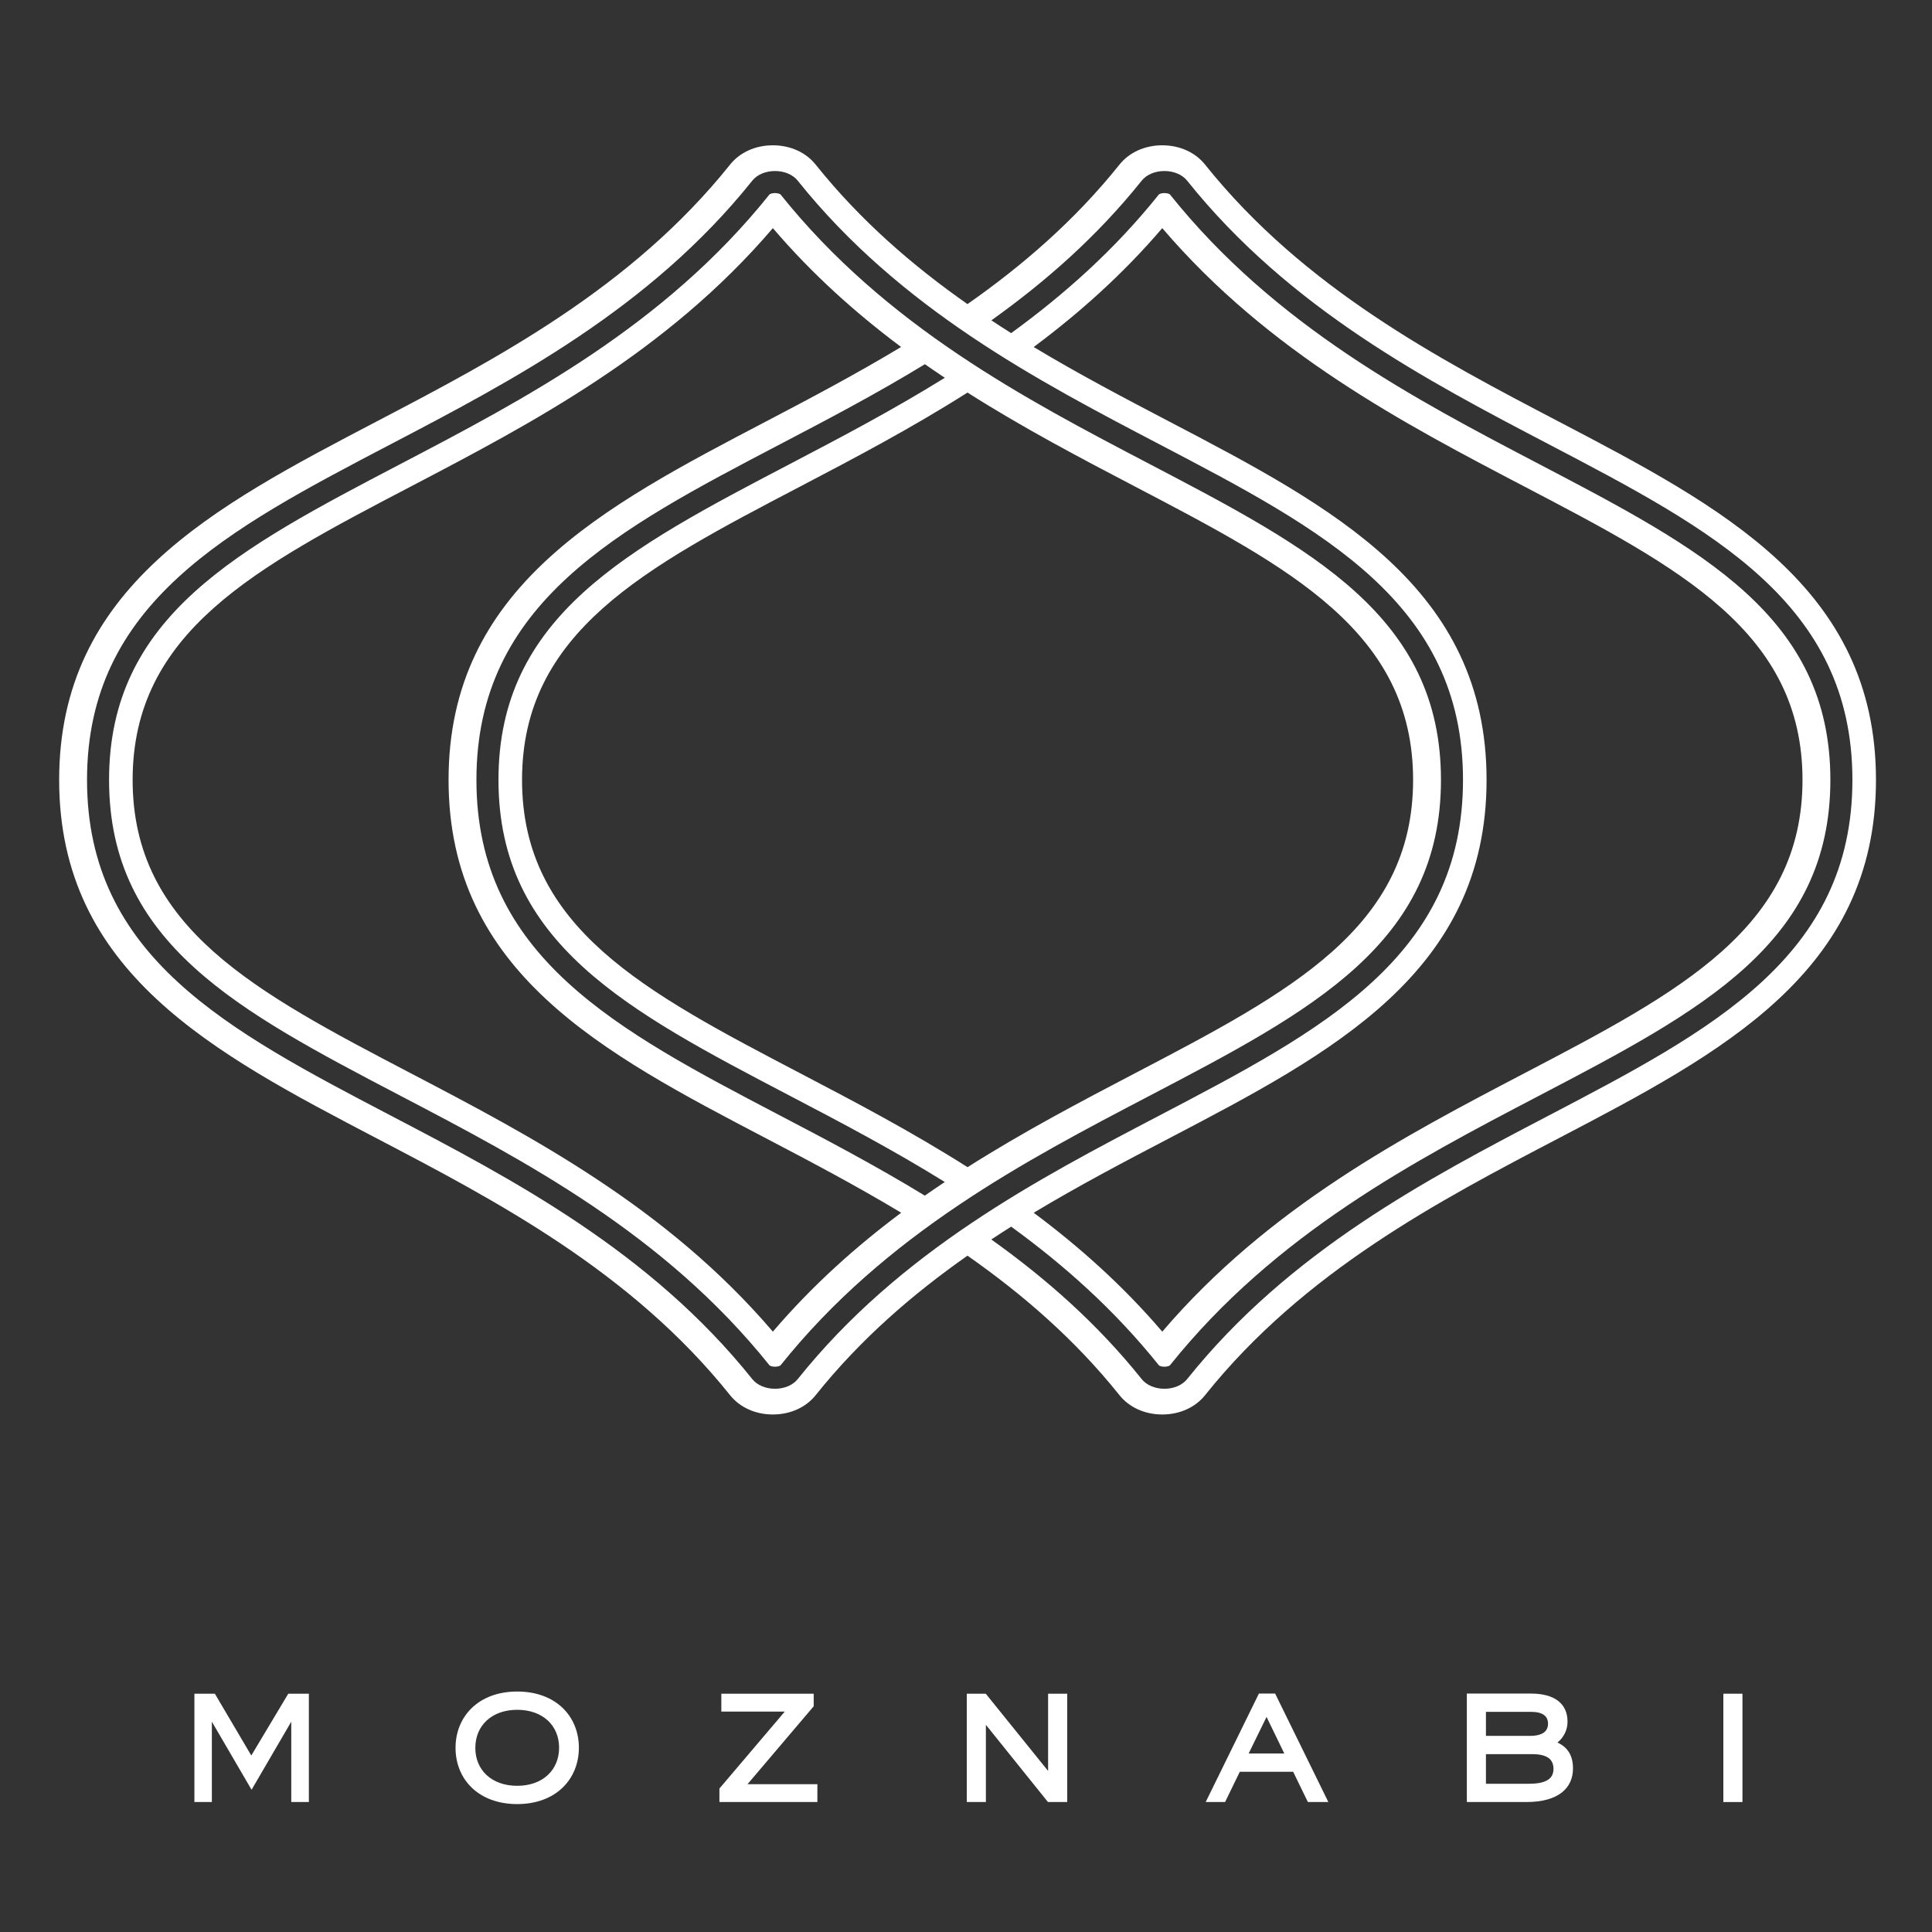
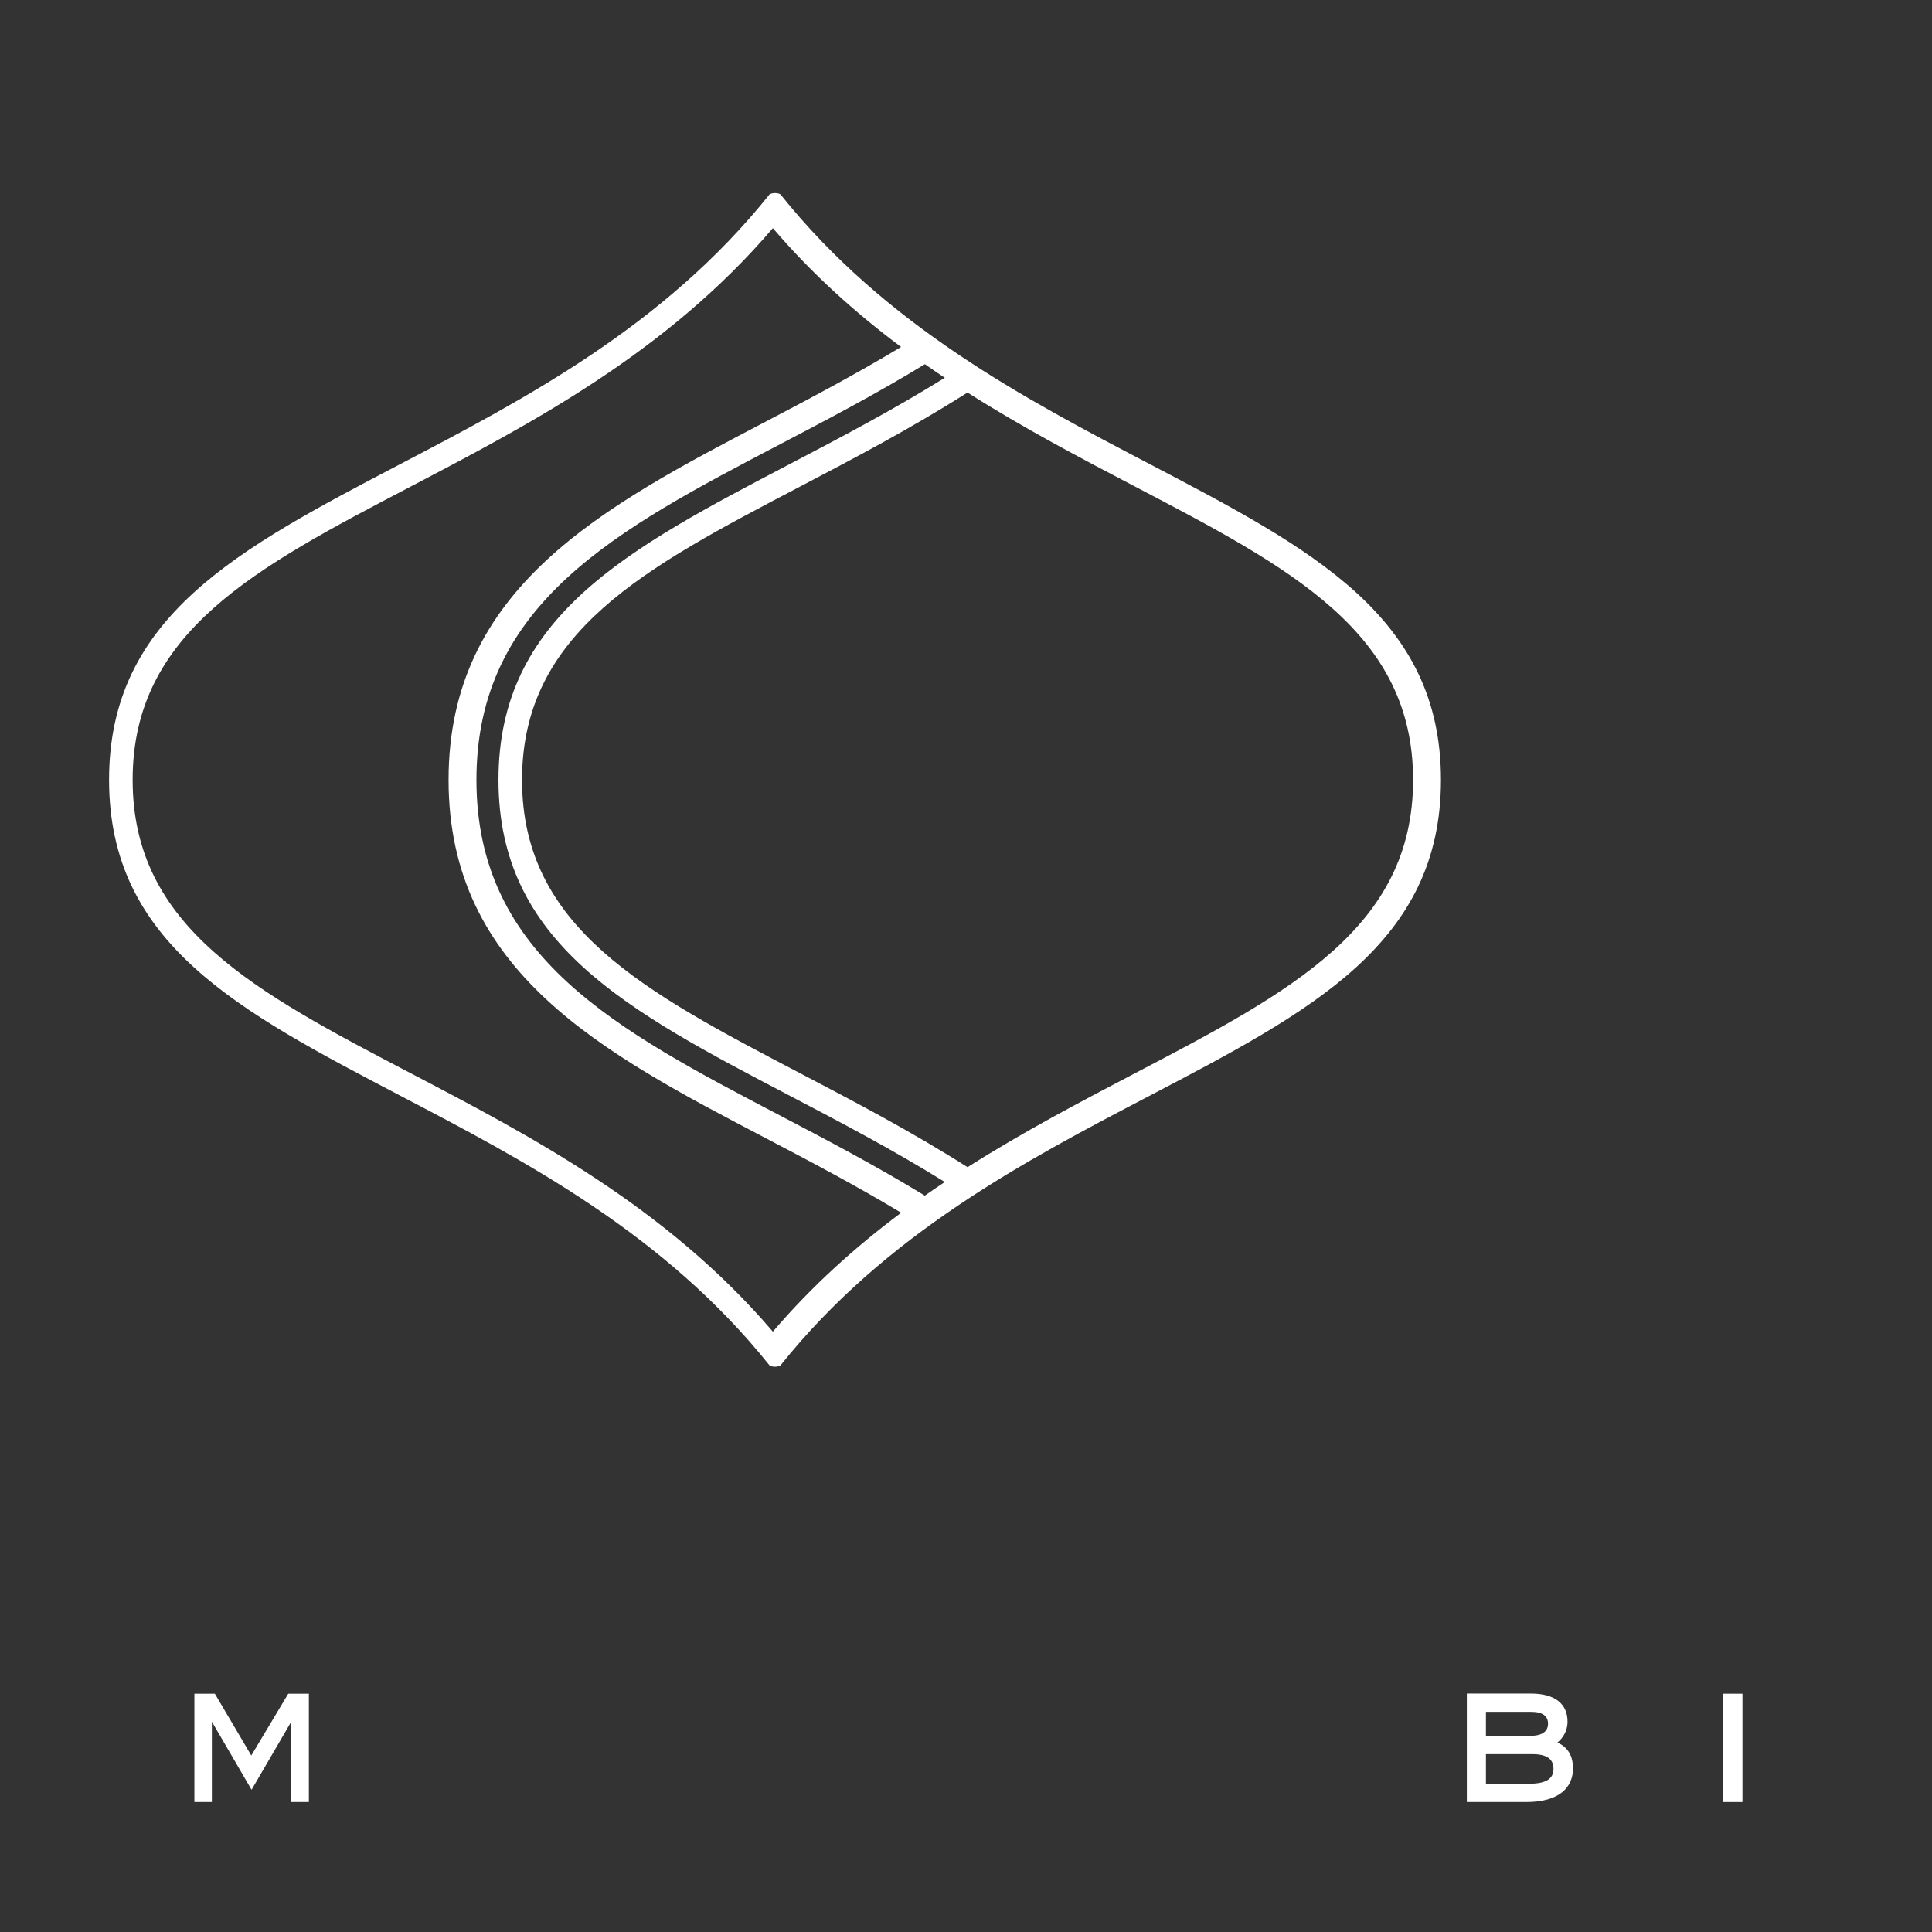
<svg xmlns="http://www.w3.org/2000/svg" xml:space="preserve" viewBox="0 0 2000 2000" y="0px" x="0px" id="Layer_1">
  <rect x="0" y="0" width="2000" height="2000" fill="#333333" stroke="none" />
  <g>
-     <path d="M1613.322,436.276c-123.484-64.598-263.449-137.819-365.838-265.874 c-10.153-12.697-26.294-19.984-44.291-19.988c-0.007,0-0.007,0-0.015,0c-17.997,0-34.137,7.279-44.306,19.98 c-46.394,58.022-100.549,104.629-157.344,144.41c-56.733-39.782-110.809-86.441-157.162-144.41 c-10.154-12.701-26.305-19.984-44.309-19.98c-18.001,0-34.145,7.286-44.291,19.98c-102.4,128.063-242.358,201.284-365.846,265.882 C220.895,524.702,61.242,608.225,61.242,807.344c0,199.115,159.652,282.638,328.678,371.064 c123.484,64.598,263.445,137.819,365.846,265.878c10.15,12.694,26.294,19.98,44.291,19.98c0.004,0,0.007,0,0.011,0 c17.993,0,34.141-7.279,44.302-19.98c46.355-57.972,100.436-104.635,157.175-144.418c56.789,39.786,110.938,86.401,157.328,144.418 l0.015,0.022c10.154,12.686,26.301,19.958,44.291,19.958c0.007,0,0.015,0,0.015,0c17.997,0,34.137-7.286,44.283-19.973 c102.397-128.067,242.362-201.288,365.846-265.885C1782.351,1089.982,1942,1006.459,1942,807.344 C1942,608.225,1782.344,524.702,1613.322,436.276z M825.797,1427.662c-4.999,6.254-13.786,9.983-23.505,9.983 s-18.51-3.729-23.512-9.975l-0.004-0.007c-105.895-132.434-248.49-207.029-374.298-272.845 C235.78,1066.563,90.084,990.341,90.084,807.344c0-183.001,145.696-259.223,314.395-347.477 c125.808-65.816,268.403-140.415,374.298-272.845c5.003-6.254,13.793-9.986,23.512-9.986c0.004,0,0.004,0,0.004,0 c9.719,0,18.506,3.732,23.505,9.983c105.895,132.434,248.49,207.033,374.298,272.849 c168.703,88.255,314.402,164.476,314.402,347.477c0,182.997-145.7,259.219-314.395,347.474 C1074.287,1220.633,931.692,1295.229,825.797,1427.662z M1210.212,1178.407c169.03-88.425,328.678-171.949,328.678-371.064 c0-199.119-159.648-282.638-328.678-371.067c-45.381-23.74-92.984-48.675-140.133-77.038 c46.925-34.988,92.107-75.097,133.099-123.076c110.277,129.084,250.51,202.443,374.885,267.508 c160.837,84.143,287.878,150.602,287.878,303.673c0,153.068-127.041,219.526-287.878,303.666 c-124.367,65.066-264.6,138.428-374.885,267.512c-40.988-47.975-86.167-88.084-133.083-123.084 C1117.239,1227.078,1164.836,1202.144,1210.212,1178.407z M1603.206,1154.817c-125.808,65.816-268.403,140.411-374.298,272.845 c-4.999,6.247-13.778,9.983-23.501,9.983h-0.007c-9.723,0-18.51-3.729-23.508-9.975l-0.007-0.007 c-46.34-57.958-99.762-104.671-155.685-144.559c6.831-4.506,13.677-8.954,20.554-13.288 c54.699,39.76,107.046,86.195,152.934,143.579c0.386,0.386,2.414,1.433,5.704,1.433h0.007c3.305,0,5.34-1.055,5.704-1.441 c108.874-136.148,253.726-211.931,381.525-278.787c168.822-88.314,302.162-158.07,302.162-327.256s-133.34-238.945-302.162-327.259 c-127.799-66.859-272.652-142.639-381.548-278.817c-0.342-0.36-2.377-1.415-5.682-1.415h-0.007c-3.313,0-5.34,1.058-5.712,1.445 c-45.884,57.386-98.241,103.8-152.95,143.557c-6.851-4.318-13.67-8.749-20.475-13.238 c55.903-39.902,109.301-86.653,155.629-144.595c5.006-6.254,13.793-9.986,23.516-9.986h0.007 c9.723,0.004,18.502,3.736,23.501,9.986c105.895,132.43,248.49,207.029,374.298,272.845 c168.703,88.255,314.402,164.476,314.402,347.477C1917.608,990.341,1771.908,1066.563,1603.206,1154.817z" fill="#FFFFFF" />
    <path d="M1491.68,807.344c0-169.186-133.34-238.945-302.162-327.259 c-127.799-66.859-272.652-142.636-381.54-278.817c-0.345-0.357-2.384-1.419-5.693-1.415c-3.313,0-5.344,1.058-5.712,1.445 C687.707,337.445,542.858,413.225,415.055,480.084c-168.814,88.314-302.154,158.074-302.154,327.259 s133.34,238.942,302.154,327.256c127.792,66.856,272.637,142.632,381.522,278.794c0.383,0.386,2.414,1.433,5.708,1.433h0.004 c3.309,0,5.344-1.055,5.712-1.441c108.866-136.148,253.719-211.931,381.525-278.787 C1358.34,1046.286,1491.68,976.529,1491.68,807.344z M978.055,391.084c-53.751,33.372-108.205,61.962-159.889,89.001 c-168.814,88.314-302.154,158.074-302.154,327.259s133.34,238.942,302.154,327.256c51.683,27.039,106.136,55.63,159.889,89.001 c-6.92,4.623-13.827,9.297-20.696,14.116c-50.382-30.769-101.311-57.548-149.769-82.899 c-168.699-88.255-314.395-164.476-314.395-347.474c0-183.001,145.696-259.223,314.395-347.477 c48.48-25.362,99.447-52.06,149.851-82.839C964.282,381.826,971.163,386.48,978.055,391.084z M800.068,1378.521 c-110.285-129.084-250.518-202.446-374.893-267.512c-160.837-84.14-287.875-150.598-287.875-303.666 c0-153.071,127.038-219.53,287.878-303.673c124.371-65.066,264.6-138.42,374.889-267.508 c40.904,47.878,85.939,88.062,132.746,123.028c-47.044,28.299-94.504,53.399-139.784,77.086 c-169.026,88.429-328.678,171.949-328.678,371.067c0,199.115,159.652,282.638,328.674,371.064 c45.304,23.699,92.808,48.711,139.877,77.019C886.063,1290.408,840.997,1330.615,800.068,1378.521z M1174.961,1111.01 c-55.965,29.277-115.132,60.293-173.346,97.251c-58.209-36.958-117.368-67.976-173.329-97.251 c-160.837-84.14-287.875-150.598-287.875-303.666c0-153.071,127.038-219.53,287.875-303.673 c55.94-29.265,115.065-60.351,173.253-97.297c58.237,36.979,117.429,68.007,173.415,97.297 c160.837,84.143,287.878,150.602,287.878,303.673C1462.832,960.411,1335.79,1026.87,1174.961,1111.01z" fill="#FFFFFF" />
  </g>
  <g>
    <path d="M222.424,1753.324l37.71,63.98l38.275-63.98h21.327v112.141h-18.22v-83.188l-41.1,70.477l-41.1-70.477 v83.188h-18.078v-112.141H222.424z" fill="#FFFFFF" />
-     <path d="M471.577,1809.394c0-32.485,23.728-58.331,63.839-58.331s63.839,25.706,63.839,58.189 c0,32.485-23.728,58.331-63.839,58.331S471.577,1841.879,471.577,1809.394z M492.056,1809.394c0,23.021,16.949,39.263,43.36,39.263 c26.412,0,43.36-16.383,43.36-39.405c0-23.021-16.948-39.263-43.36-39.263C509.005,1769.989,492.056,1786.373,492.056,1809.394z" fill="#FFFFFF" />
-     <path d="M842.336,1753.324v12.994l-68.5,80.646h72.313v18.501H744.742v-13.982l67.652-79.658h-65.675v-18.501 H842.336z" fill="#FFFFFF" />
-     <path d="M1020.447,1753.324l64.545,79.939v-79.939h19.774v112.141h-19.914l-64.263-79.939v79.939h-19.773v-112.141 H1020.447z" fill="#FFFFFF" />
-     <path d="M1248.131,1865.465l55.083-112.283h16.807l55.083,112.283h-21.186l-15.253-31.354h-55.224l-15.253,31.354 H1248.131z M1292.621,1815.185h36.862l-18.361-37.85L1292.621,1815.185z" fill="#FFFFFF" />
    <path d="M1584.851,1753.182c24.858,0,37.852,10.734,37.852,29.095c0,8.474-3.814,16.242-10.452,21.61 c11.016,4.943,16.1,13.982,16.1,26.835c0,19.772-14.405,34.744-48.302,34.744h-61.578v-112.283H1584.851z M1583.863,1796.966 c13.982,0,18.643-5.509,18.643-12.57c0-7.768-5.367-12.288-17.515-12.288h-46.749v24.858H1583.863z M1582.733,1846.539 c18.784,0,25.422-5.79,25.422-15.395s-6.073-15.254-22.033-15.254h-47.879v30.649H1582.733z" fill="#FFFFFF" />
    <path d="M1803.779,1753.324v112.141h-19.772v-112.141H1803.779z" fill="#FFFFFF" />
  </g>
</svg>